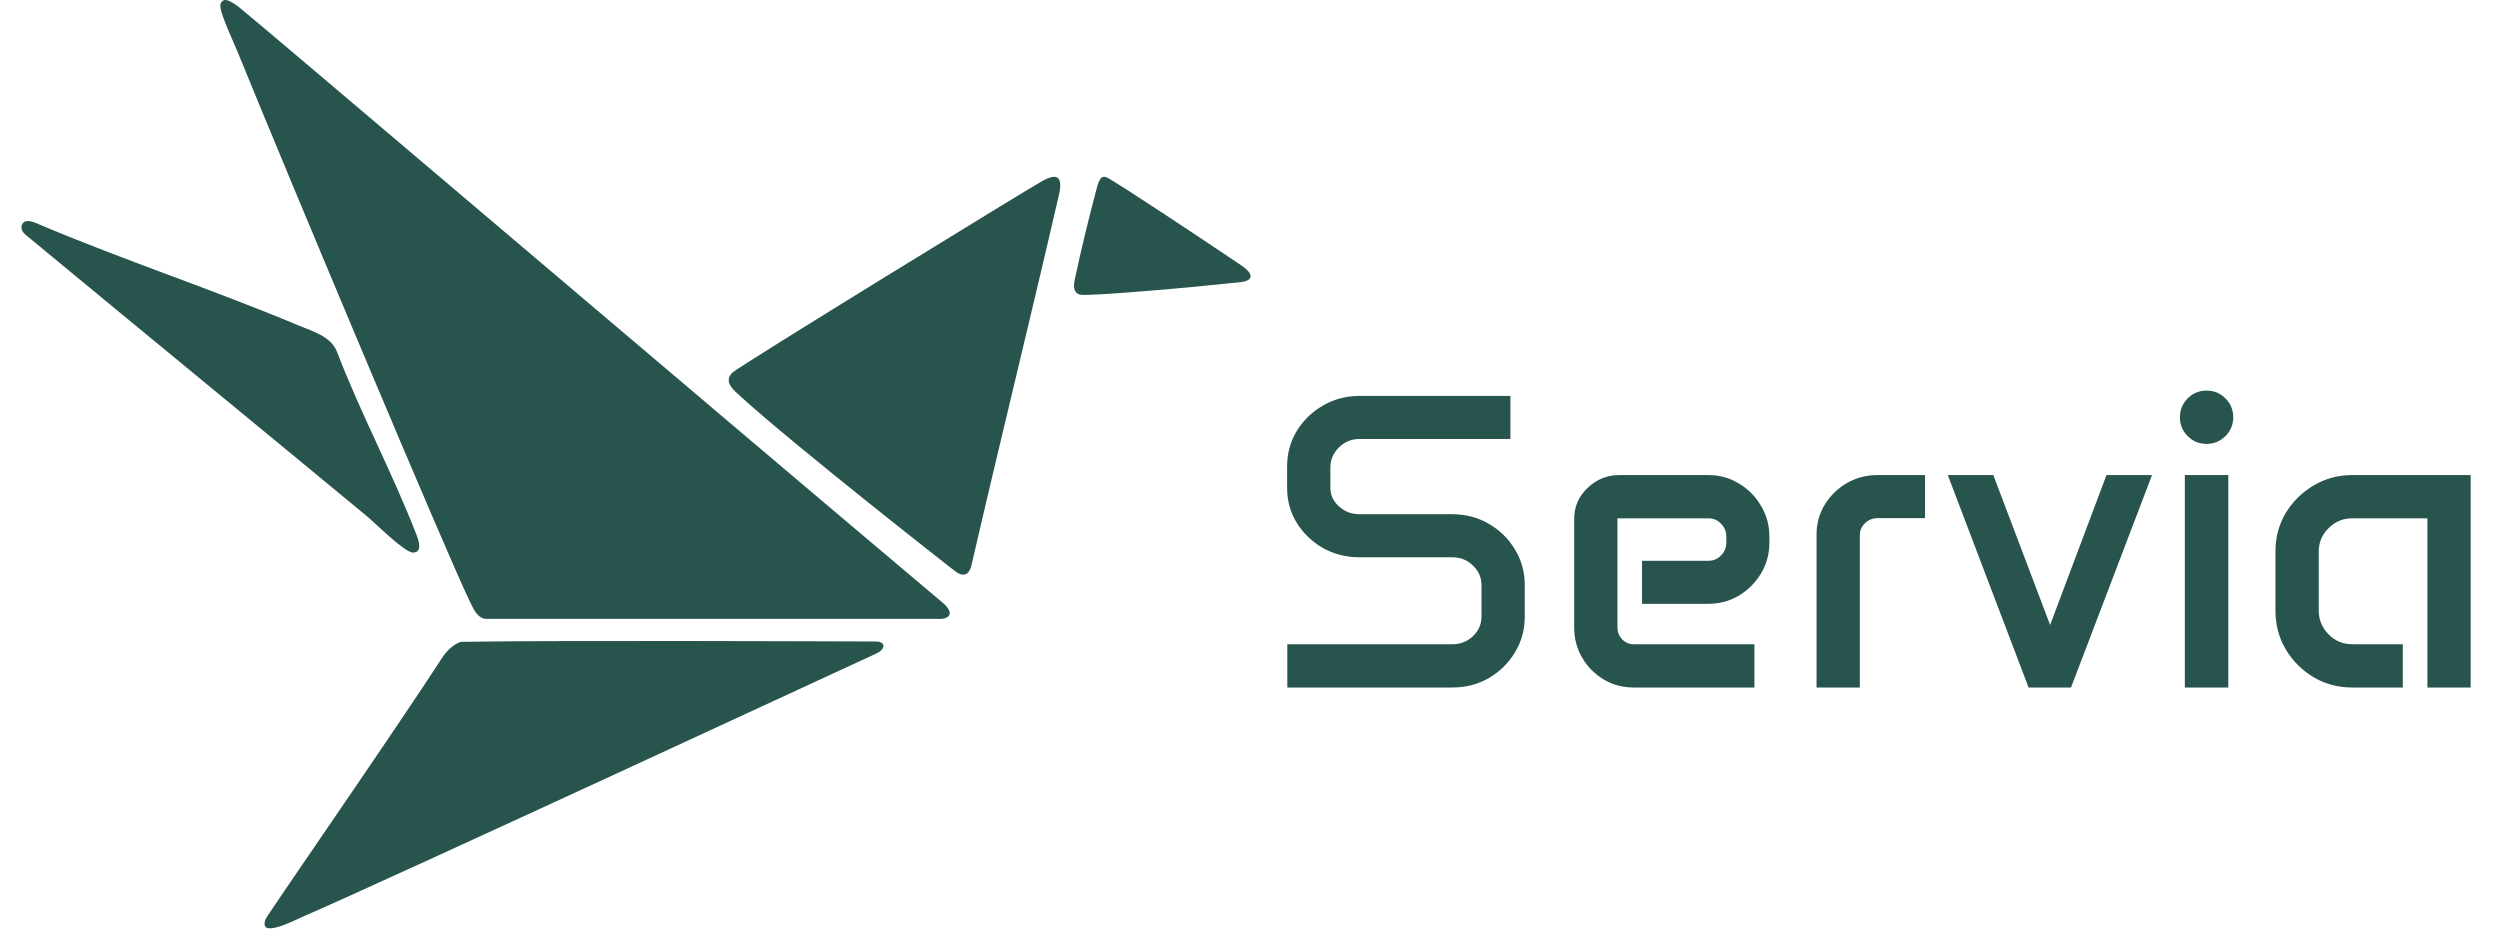
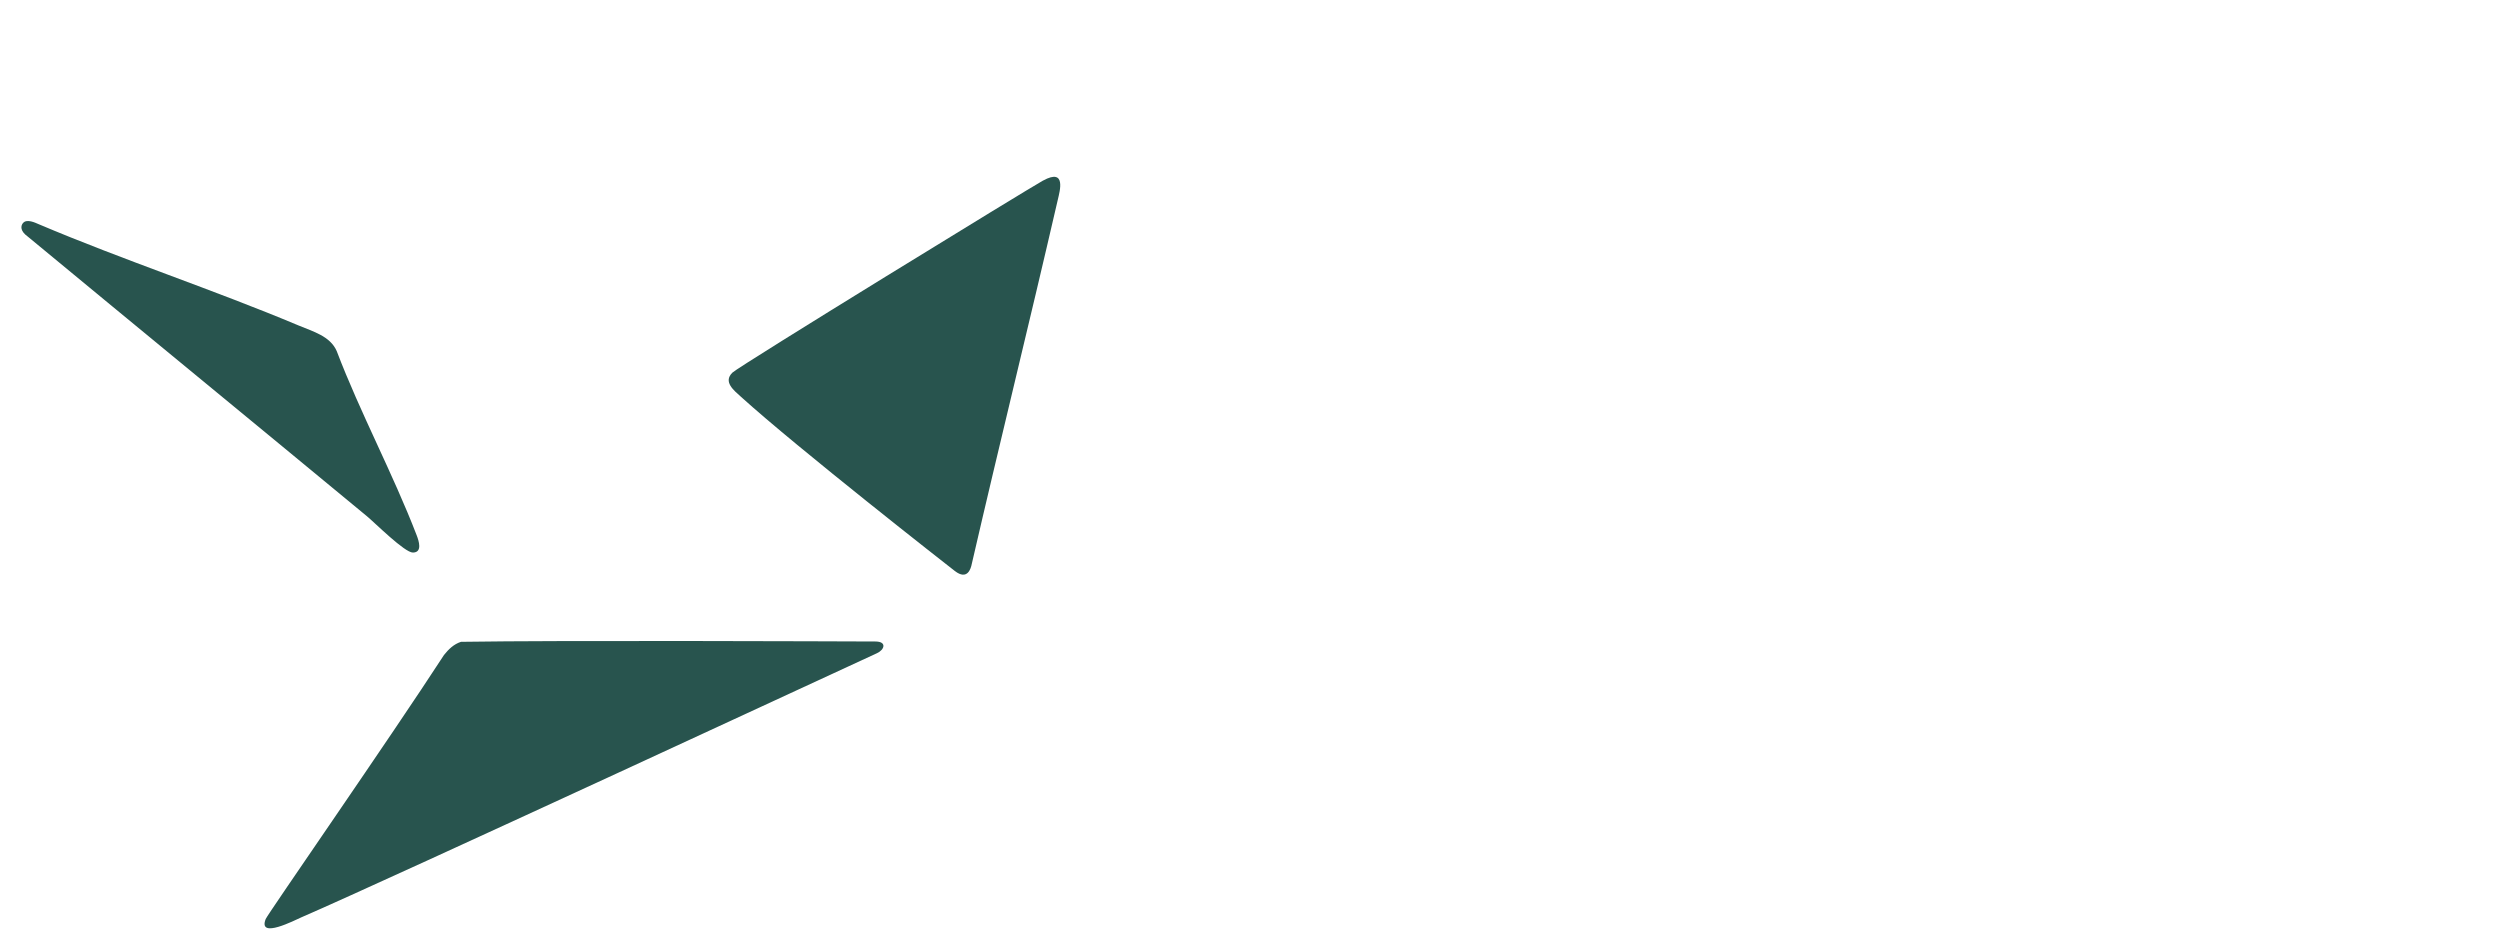
<svg xmlns="http://www.w3.org/2000/svg" width="200" height="75" viewBox="0 0 200 75" fill="none">
-   <path d="M102.969 37.316C102.969 36.277 103.226 35.331 103.74 34.478C104.264 33.625 104.964 32.947 105.839 32.444C106.725 31.93 107.698 31.673 108.759 31.673H120.833V35.118H108.759C108.125 35.118 107.578 35.342 107.119 35.791C106.659 36.239 106.43 36.78 106.43 37.415V39.022C106.43 39.602 106.659 40.099 107.119 40.515C107.578 40.931 108.125 41.138 108.759 41.138H116.19C117.262 41.138 118.235 41.395 119.11 41.909C119.985 42.412 120.68 43.096 121.194 43.96C121.719 44.813 121.981 45.759 121.981 46.798V49.34C121.981 50.38 121.719 51.331 121.194 52.195C120.68 53.048 119.985 53.731 119.11 54.245C118.235 54.748 117.262 55 116.19 55H102.985V51.539H116.19C116.836 51.539 117.382 51.325 117.831 50.899C118.29 50.462 118.52 49.937 118.52 49.324V46.814C118.52 46.202 118.29 45.677 117.831 45.239C117.382 44.802 116.836 44.583 116.19 44.583H108.759C107.698 44.583 106.725 44.337 105.839 43.845C104.964 43.342 104.264 42.669 103.74 41.827C103.226 40.985 102.969 40.056 102.969 39.039V37.316ZM125.935 41.516C125.935 40.542 126.29 39.717 127.001 39.039C127.712 38.35 128.565 38.005 129.56 38.005H136.647C137.554 38.005 138.374 38.229 139.107 38.678C139.851 39.115 140.441 39.711 140.879 40.466C141.327 41.209 141.551 42.035 141.551 42.943V43.419C141.551 44.315 141.327 45.136 140.879 45.879C140.441 46.612 139.851 47.203 139.107 47.651C138.374 48.088 137.554 48.307 136.647 48.307H131.364V44.862H136.679C137.073 44.862 137.407 44.72 137.68 44.436C137.964 44.151 138.107 43.807 138.107 43.402V42.943C138.107 42.527 137.964 42.177 137.68 41.893C137.407 41.609 137.073 41.466 136.679 41.466H129.396V50.194C129.396 50.565 129.522 50.883 129.773 51.145C130.025 51.407 130.331 51.539 130.692 51.539H140.354V55H130.692C129.817 55 129.019 54.787 128.297 54.36C127.575 53.923 127.001 53.343 126.574 52.621C126.148 51.889 125.935 51.085 125.935 50.21V41.516ZM145.324 42.762C145.324 41.888 145.543 41.089 145.981 40.367C146.429 39.646 147.02 39.071 147.752 38.645C148.496 38.218 149.316 38.005 150.213 38.005H154.002V41.45H150.213C149.819 41.45 149.48 41.587 149.196 41.86C148.922 42.123 148.786 42.445 148.786 42.828V55H145.324V42.762ZM159.465 38.005L164.009 49.997L168.52 38.005H172.162L165.682 55H162.287L155.823 38.005H159.465ZM174.393 33.379C174.393 32.789 174.601 32.285 175.016 31.87C175.432 31.454 175.935 31.247 176.525 31.247C177.116 31.247 177.619 31.454 178.035 31.87C178.45 32.285 178.658 32.789 178.658 33.379C178.658 33.97 178.45 34.473 178.035 34.888C177.619 35.304 177.116 35.512 176.525 35.512C175.935 35.512 175.432 35.304 175.016 34.888C174.601 34.473 174.393 33.97 174.393 33.379ZM174.787 38.005H178.264V55H174.787V38.005ZM182.037 44.108C182.037 42.981 182.311 41.959 182.858 41.04C183.415 40.121 184.159 39.389 185.088 38.842C186.018 38.284 187.046 38.005 188.173 38.005H197.654V55H194.193V41.466H188.173C187.44 41.466 186.811 41.729 186.286 42.254C185.761 42.768 185.499 43.397 185.499 44.14V48.832C185.499 49.576 185.761 50.215 186.286 50.751C186.811 51.276 187.44 51.539 188.173 51.539H192.224V55H188.173C187.046 55 186.018 54.727 185.088 54.18C184.159 53.622 183.415 52.878 182.858 51.949C182.311 51.019 182.037 49.991 182.037 48.865V44.108Z" fill="#28544E" />
  <g clip-path="url(#clip0_12_2)">
    <path d="M70.028 51.32C70.977 51.32 70.76 51.988 70.148 52.261C69.464 52.564 31.173 70.33 24.101 73.39C23.604 73.607 20.607 75.163 21.256 73.52C21.407 73.138 31.273 58.944 35.521 52.398C35.896 51.929 36.305 51.533 36.88 51.346C45.013 51.217 66.834 51.31 70.028 51.32Z" fill="#28544E" />
-     <path d="M17.886 0.027C18.165 -0.109 18.762 0.297 19.048 0.514C20.119 1.327 57.725 33.323 75.568 48.347C76.1 48.88 76.201 49.387 75.344 49.51H38.855C38.151 49.437 37.846 48.647 37.566 48.074C35.677 44.182 23.32 14.731 19.032 4.209C18.697 3.393 17.72 1.307 17.636 0.591C17.61 0.381 17.632 0.154 17.886 0.027Z" fill="#28544E" />
    <path d="M83.446 14.446C85.326 13.418 84.779 15.307 84.632 15.946C82.273 26.167 80.01 35.282 77.743 45.111C77.672 45.475 77.402 46.462 76.386 45.679C75.884 45.292 63.788 35.83 59.292 31.757C58.714 31.233 57.832 30.556 58.591 29.811C59.124 29.29 82.369 15.031 83.446 14.443V14.446Z" fill="#28544E" />
    <path d="M1.837 17.85C2.133 17.473 2.859 17.836 3.066 17.923C9.926 20.832 17.046 23.163 23.913 26.049C25.035 26.522 26.41 26.884 26.936 28.083C28.828 33.053 31.436 37.89 33.337 42.83C33.504 43.267 33.813 44.192 33.037 44.205C32.381 44.219 29.994 41.828 29.351 41.296C20.316 33.825 11.255 26.398 2.216 18.922C1.6 18.479 1.654 18.076 1.833 17.85H1.837Z" fill="#28544E" />
-     <path d="M86.418 23.573C85.79 23.428 85.913 22.697 85.974 22.4C86.441 20.176 87.072 17.58 87.729 15.092C87.931 14.328 88.118 13.939 88.672 14.259C90.082 15.076 96.033 19.026 99.333 21.25C100.115 21.777 100.499 22.436 99.198 22.578C95.752 22.954 87.107 23.731 86.415 23.57L86.418 23.573Z" fill="#28544E" />
  </g>
  <defs>
    <clipPath id="clip0_12_2">
      <rect width="100.788" height="74.265" fill="white" />
    </clipPath>
  </defs>
</svg>